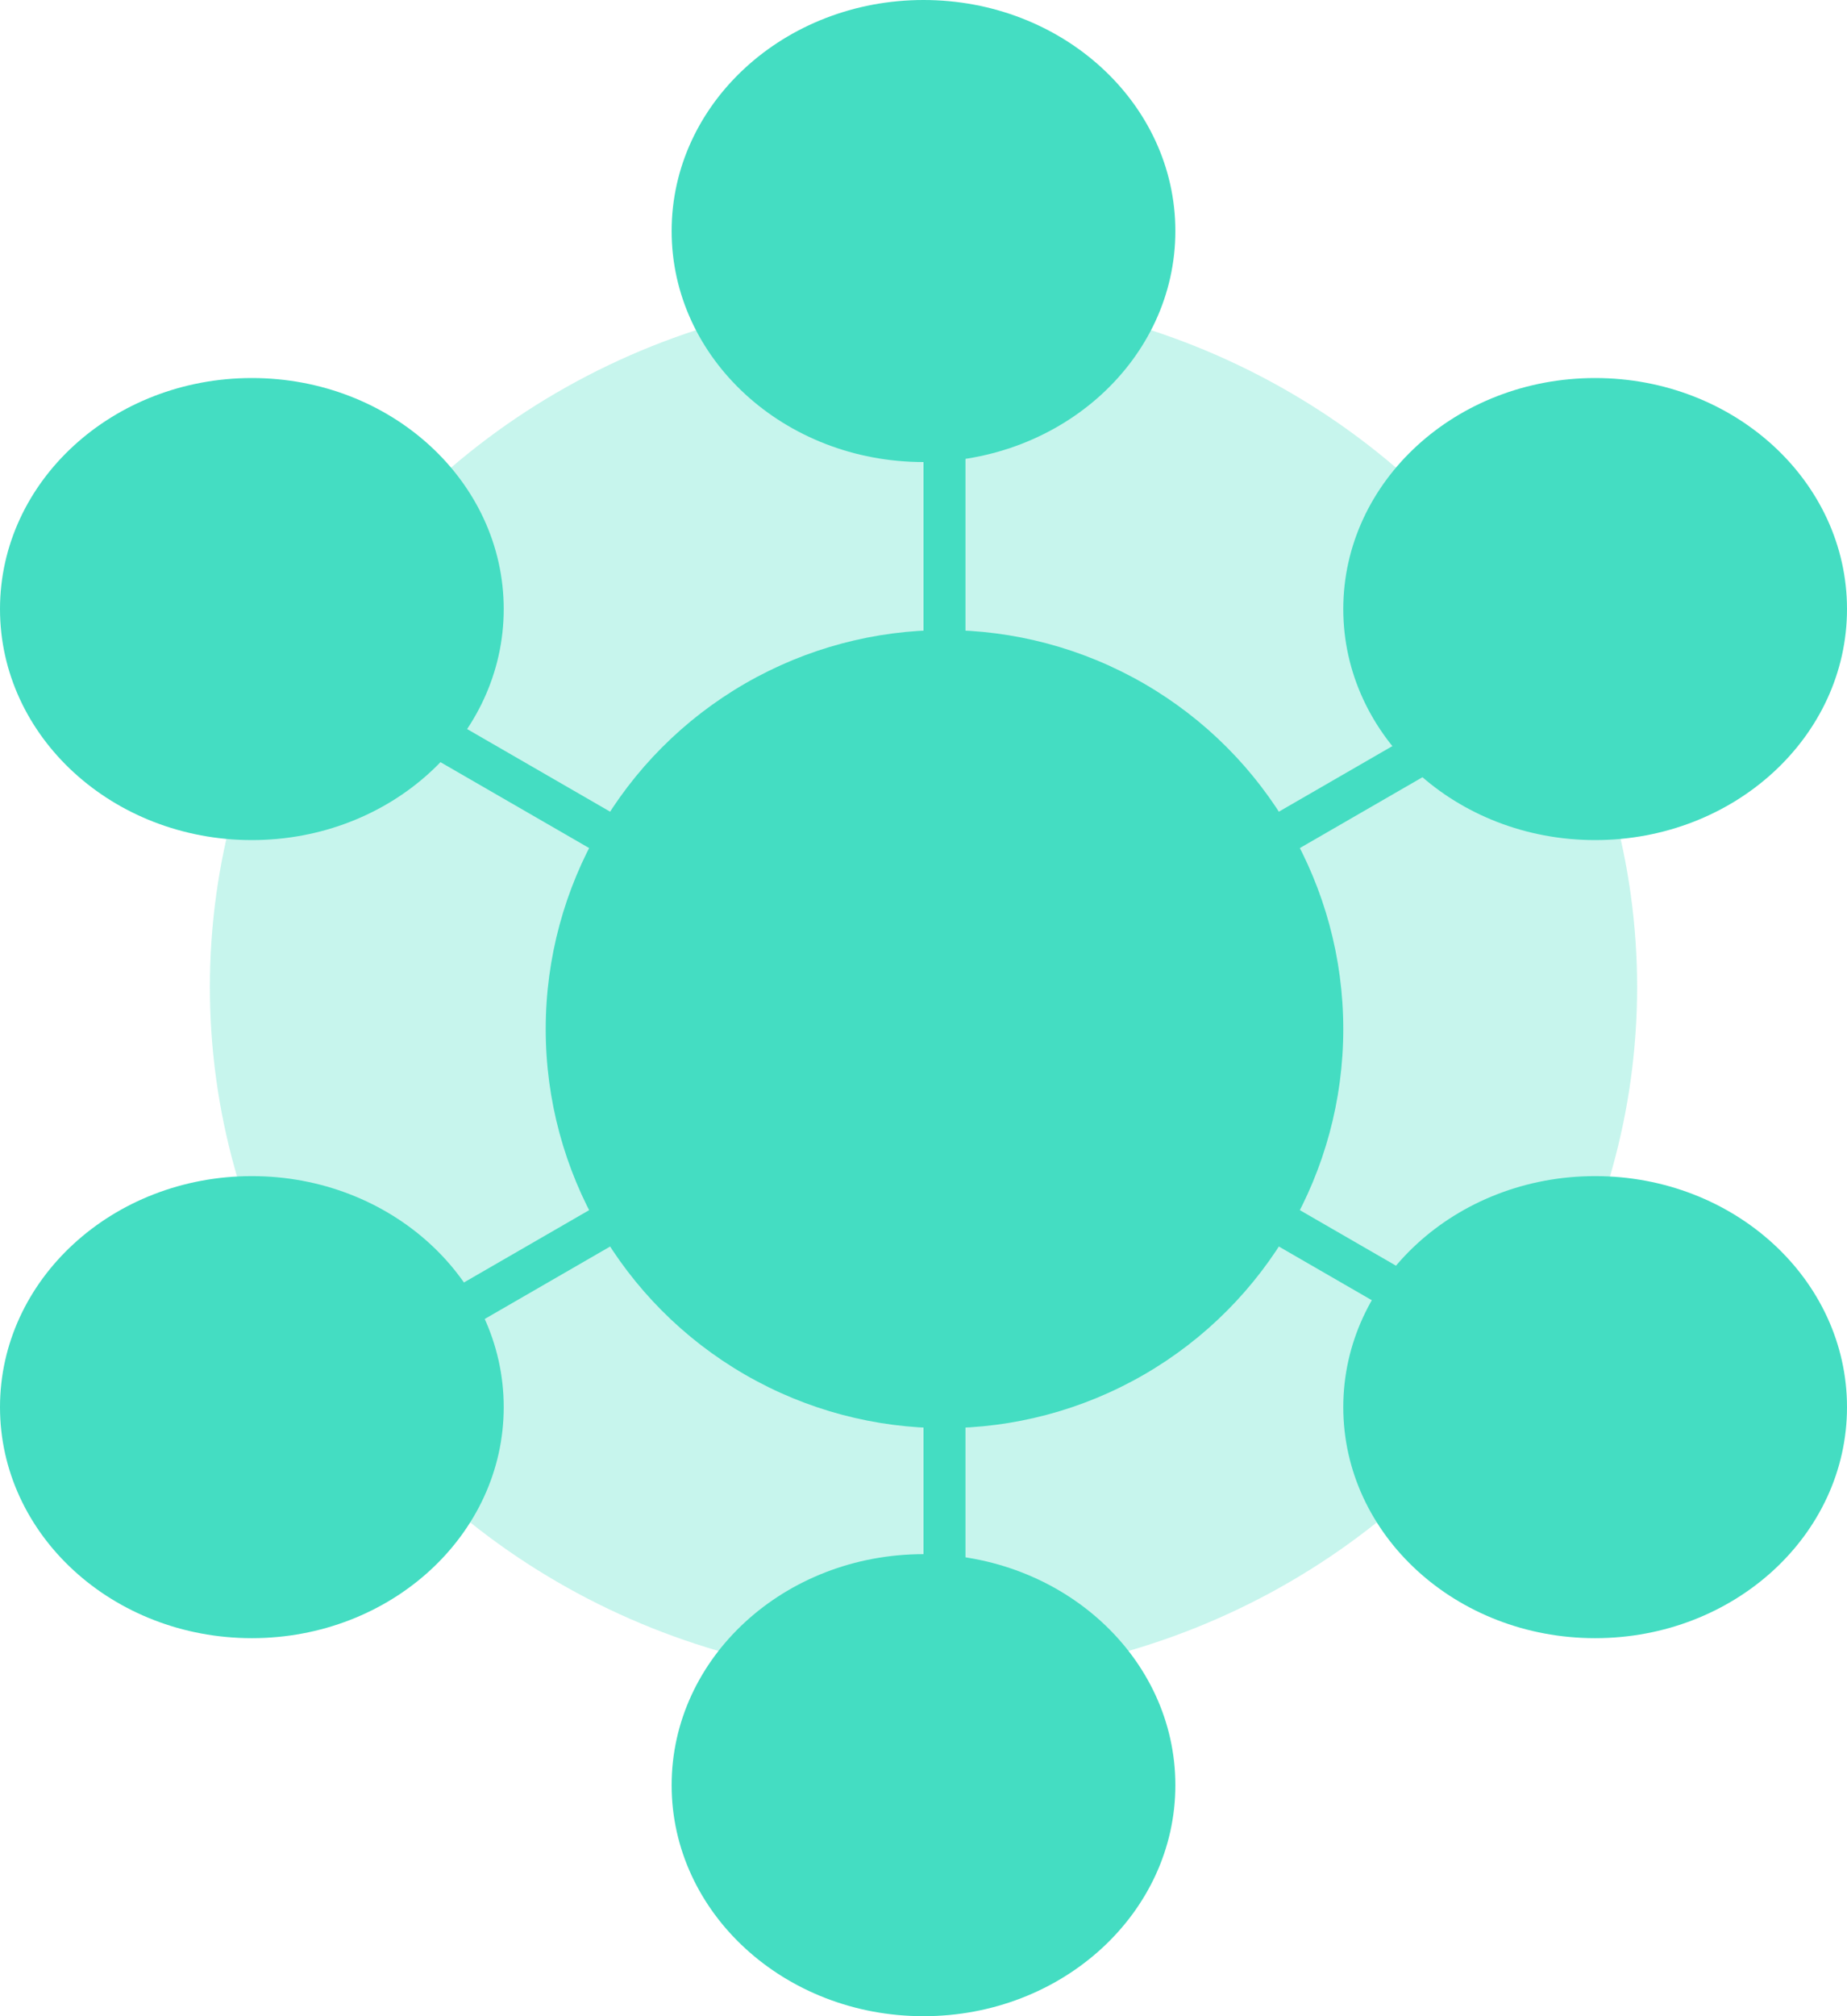
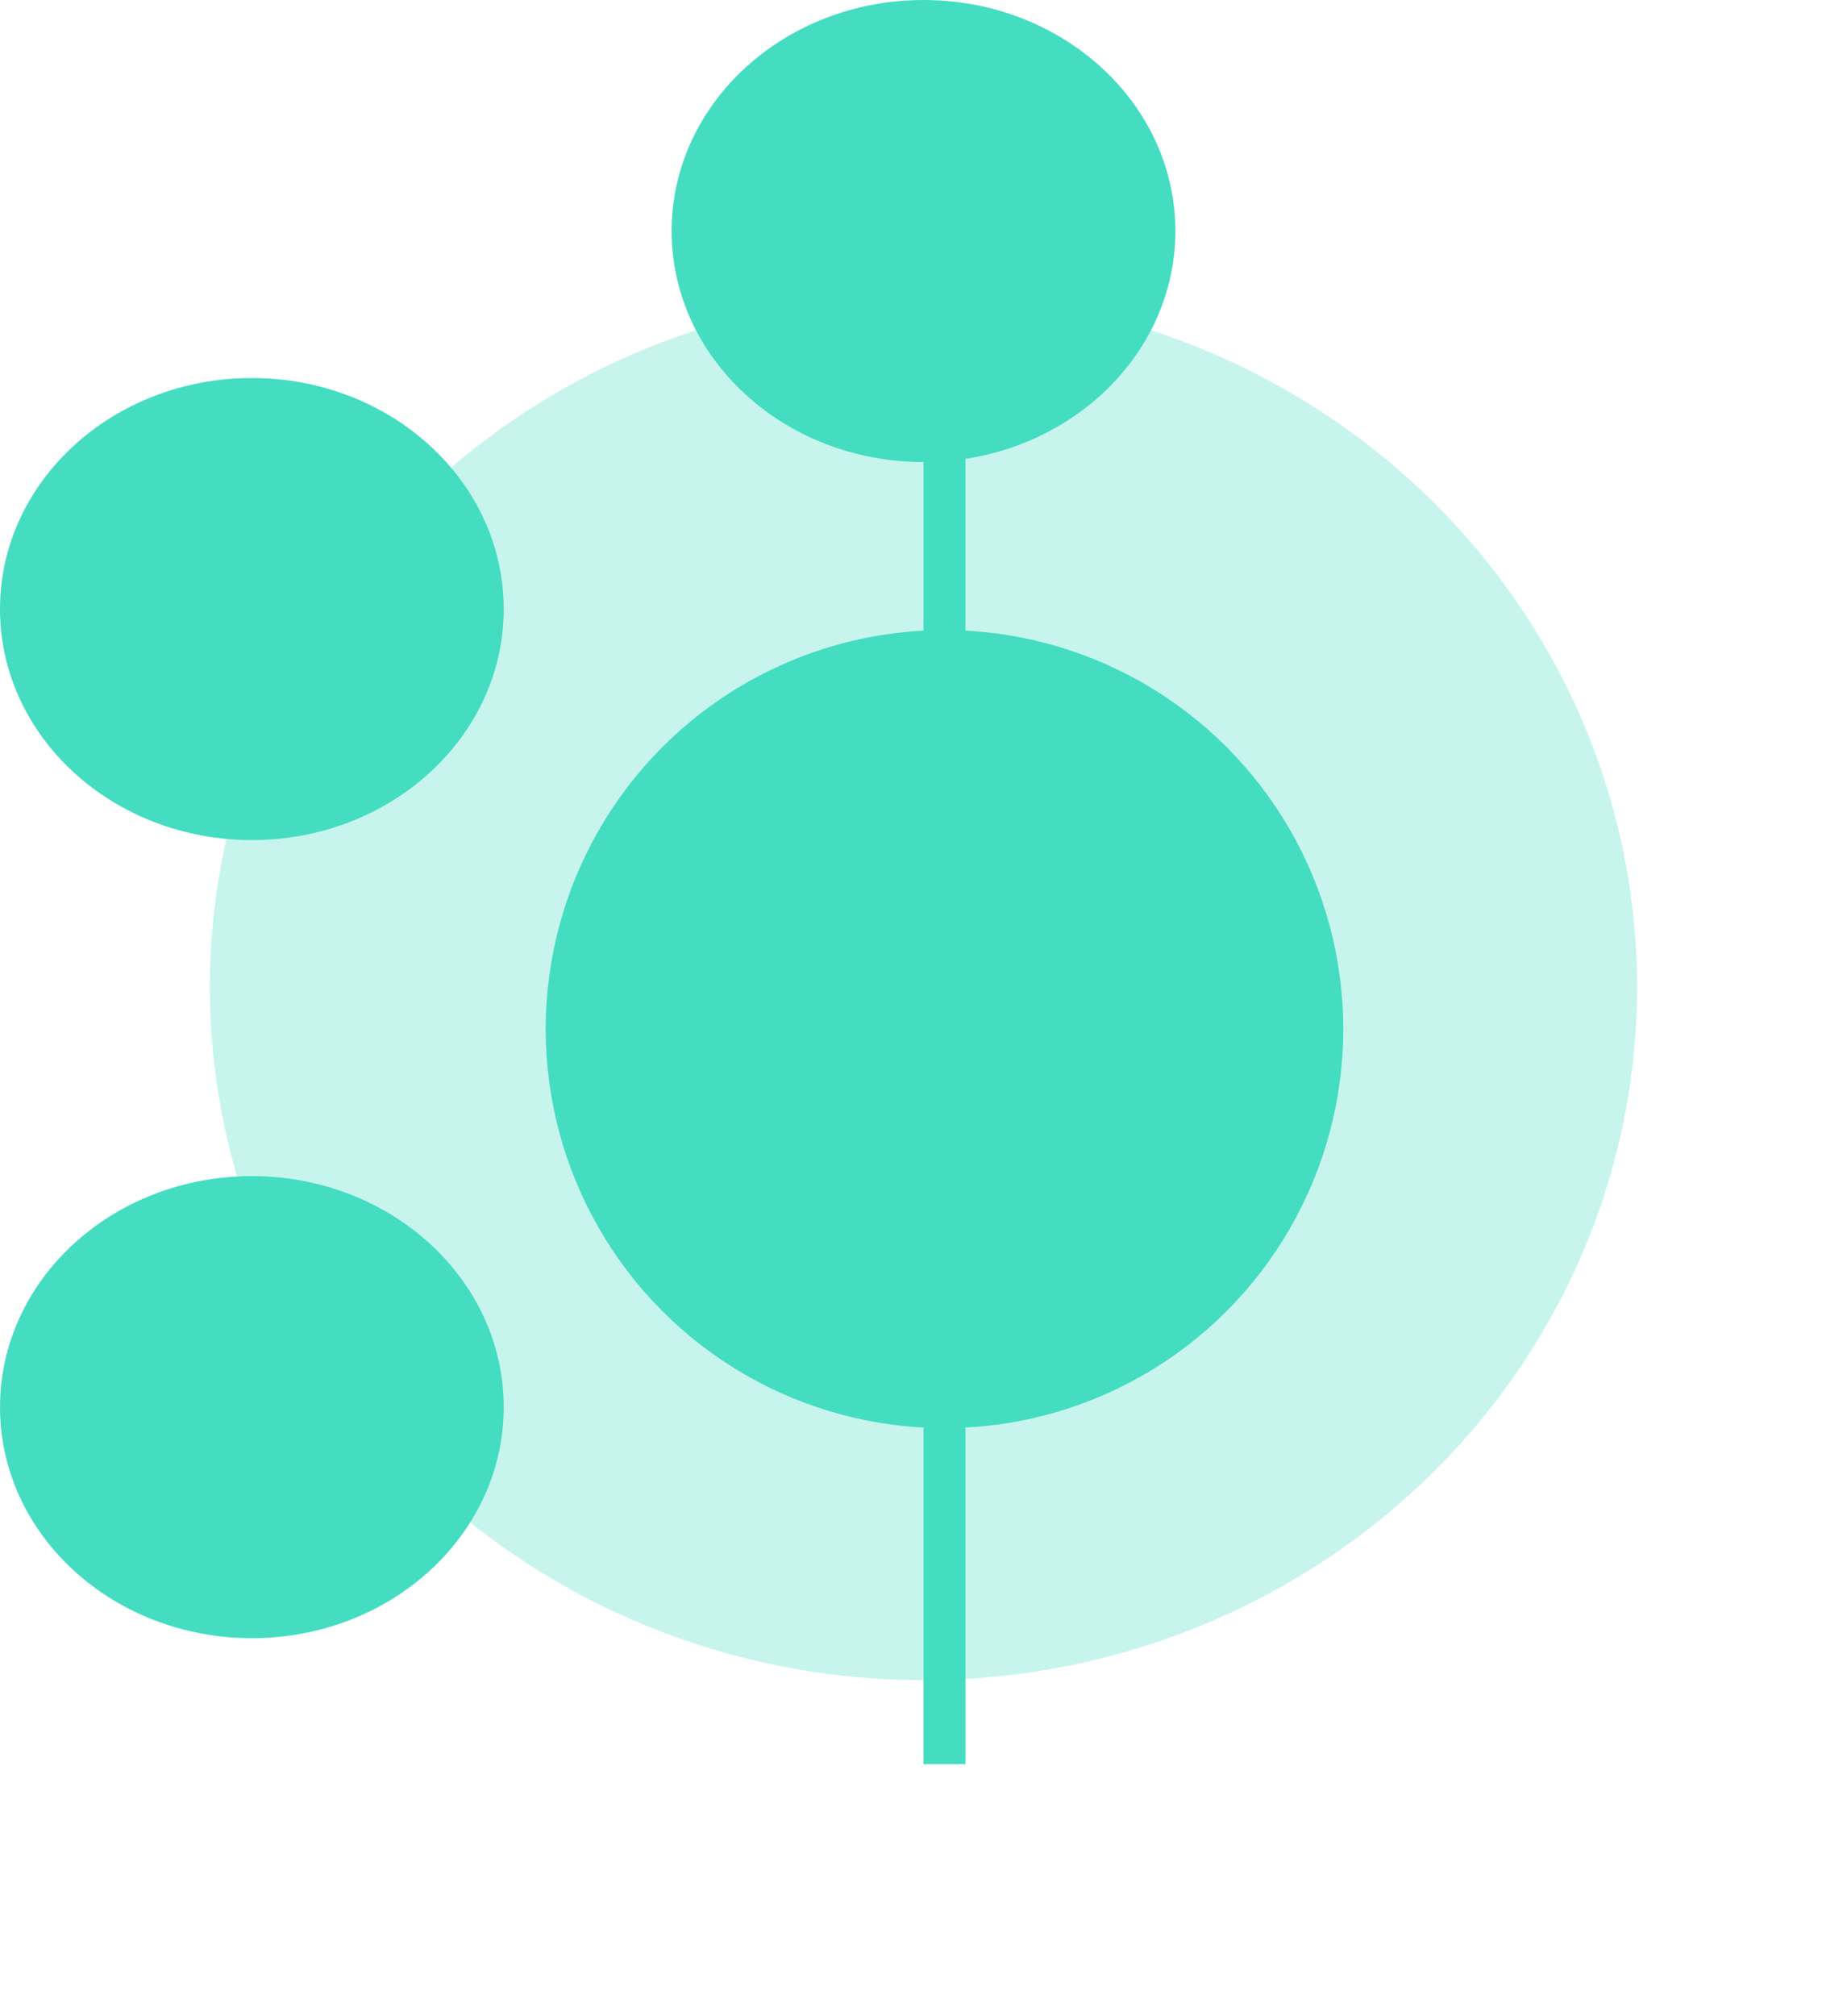
<svg xmlns="http://www.w3.org/2000/svg" width="44px" height="48px" viewBox="0 0 44 48" version="1.1">
  <title>B96CA493-D21E-4DE9-90EA-87B022654491</title>
  <desc>Created with sketchtool.</desc>
  <defs />
  <g id="Desktop" stroke="none" stroke-width="1" fill="none" fill-rule="evenodd">
    <g id="GDI-Ensemble-Homepage-Product-Info" transform="translate(-175, -2136)" fill="#44DDC2">
      <g id="End-to-end-view" transform="translate(175, 2136)">
        <ellipse id="Oval-3" opacity="0.3" cx="22" cy="23.5" rx="17" ry="16.5" />
        <circle id="Oval-3" cx="22.5" cy="24.5" r="9.5" />
        <ellipse id="Oval-3-Copy" cx="22" cy="5.5" rx="6" ry="5.5" />
-         <ellipse id="Oval-3-Copy-3" cx="38" cy="14.5" rx="6" ry="5.5" />
-         <ellipse id="Oval-3-Copy-4" cx="38" cy="33.5" rx="6" ry="5.5" />
-         <ellipse id="Oval-3-Copy-5" cx="22" cy="42.5" rx="6" ry="5.5" />
        <ellipse id="Oval-3-Copy-6" cx="6" cy="33.5" rx="6" ry="5.5" />
        <ellipse id="Oval-3-Copy-7" cx="6" cy="14.5" rx="6" ry="5.5" />
        <rect id="Rectangle-11" x="22" y="7" width="1" height="35" />
-         <rect id="Rectangle-11" transform="translate(22.5, 24.5) rotate(-300) translate(-22.5, -24.5) " x="22" y="7" width="1" height="35" />
-         <rect id="Rectangle-11" transform="translate(22.5, 24.5) rotate(-240) translate(-22.5, -24.5) " x="22" y="7" width="1" height="35" />
      </g>
    </g>
  </g>
</svg>